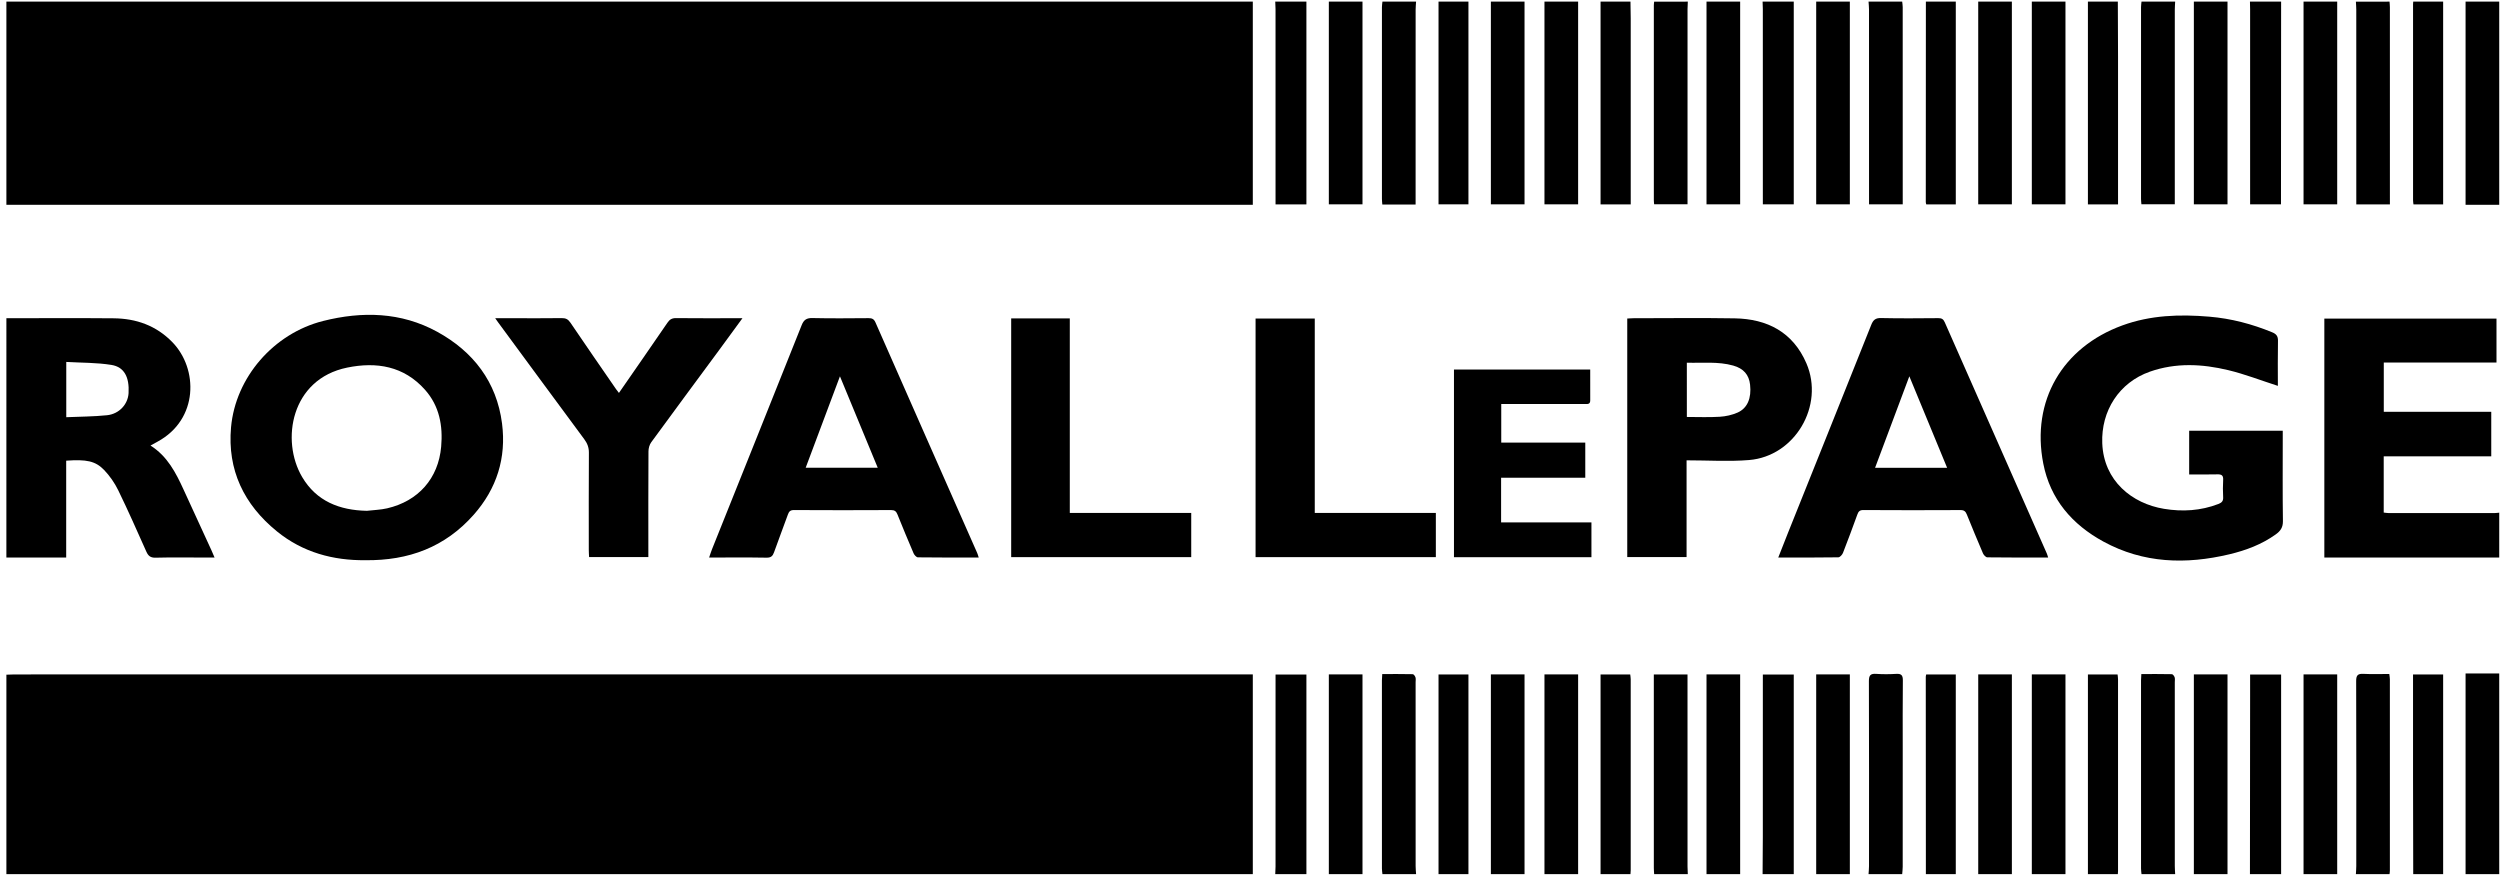
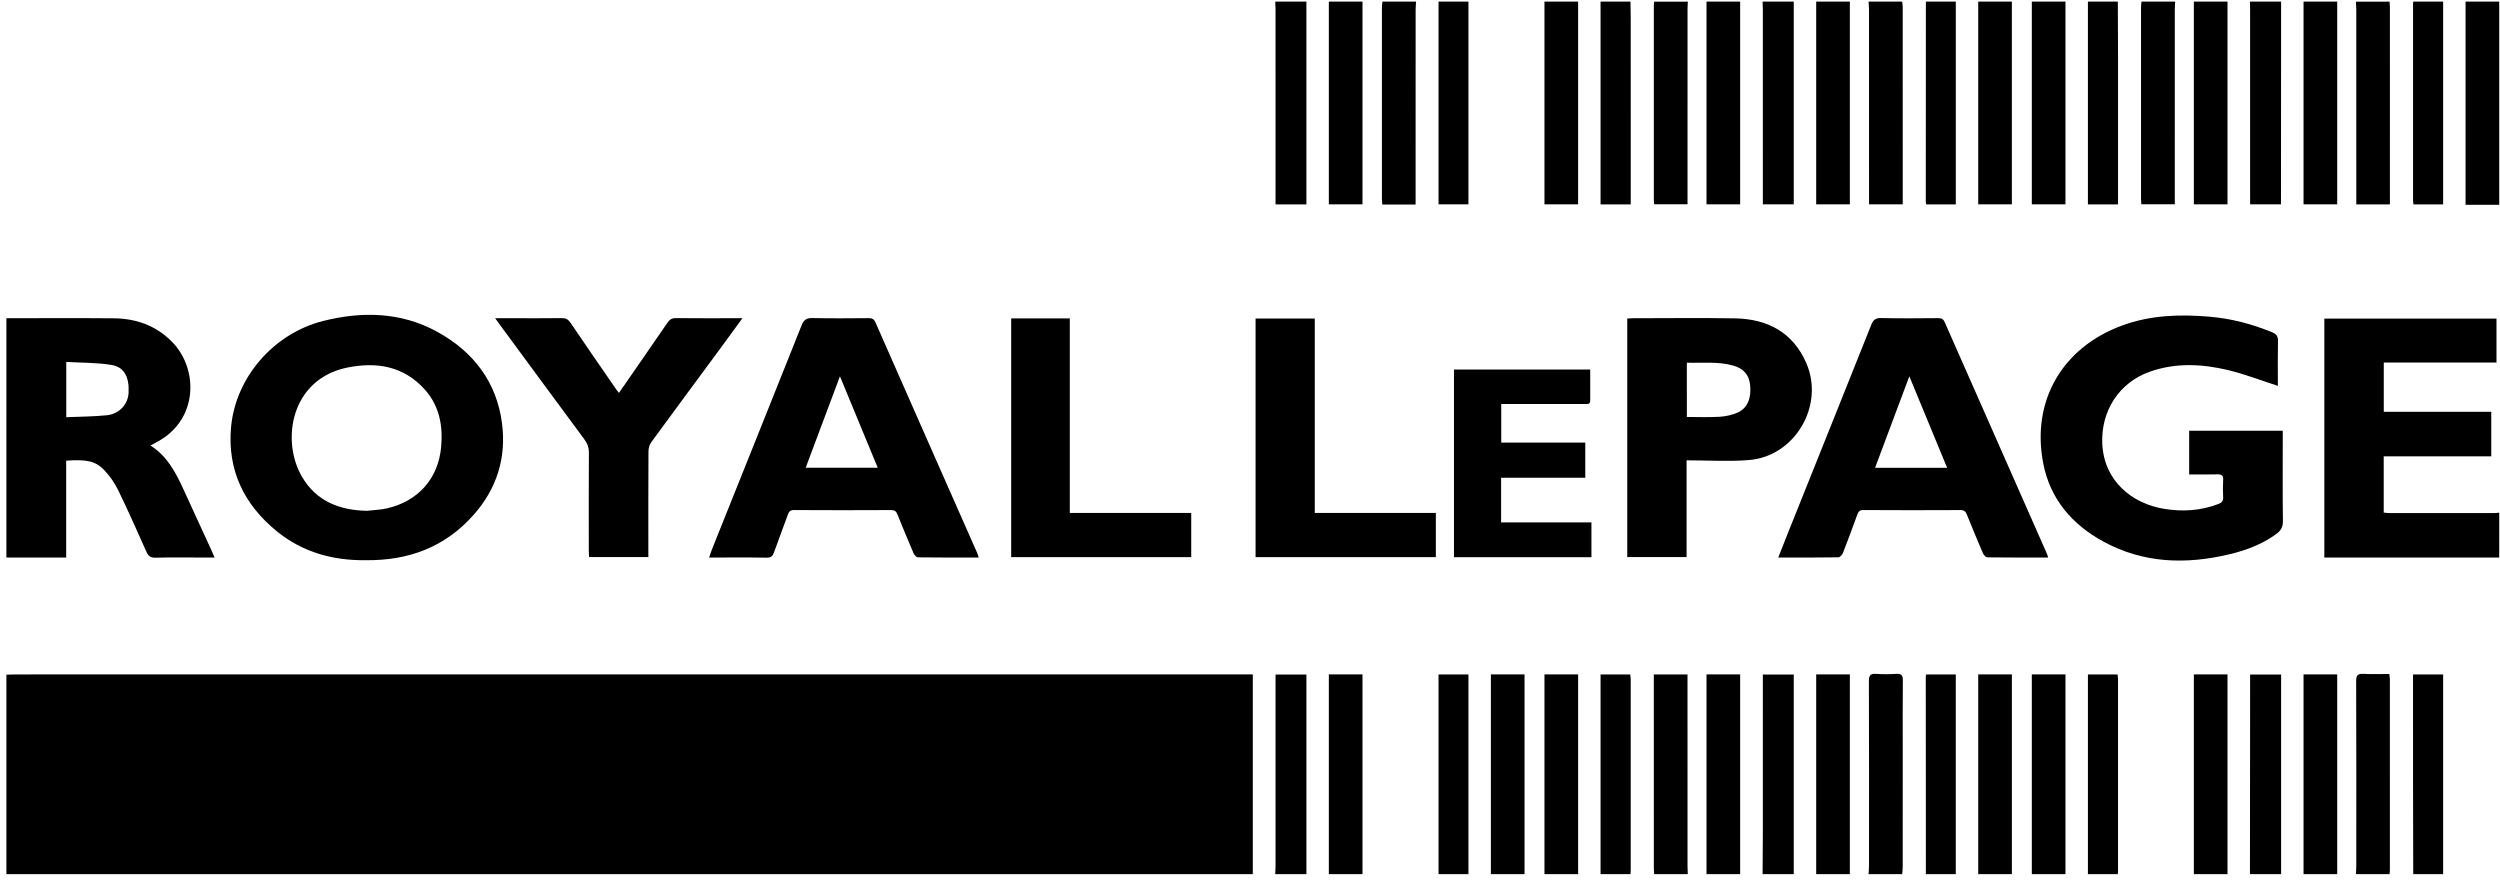
<svg xmlns="http://www.w3.org/2000/svg" width="372" height="131" viewBox="0 0 372 131" fill="none">
-   <path fill-rule="evenodd" clip-rule="evenodd" d="M186.418 0.243C186.418 10.281 186.418 20.319 186.418 30.474C124.549 30.474 62.75 30.474 0.951 30.474C0.951 20.397 0.951 10.319 0.951 0.243C62.774 0.243 124.596 0.243 186.418 0.243Z" fill="black" />
  <path fill-rule="evenodd" clip-rule="evenodd" d="M0.951 100.394C1.352 100.38 1.753 100.356 2.154 100.356C63.11 100.353 124.066 100.353 185.021 100.353C185.449 100.353 185.876 100.353 186.418 100.353C186.418 110.308 186.418 120.189 186.418 130.069C124.596 130.069 62.774 130.069 0.951 130.069C0.951 120.177 0.951 110.286 0.951 100.394Z" fill="black" />
  <path fill-rule="evenodd" clip-rule="evenodd" d="M0.951 47.351C6.268 47.351 11.584 47.314 16.9 47.363C20.253 47.395 23.219 48.427 25.639 50.906C29.502 54.864 29.567 62.401 23.44 65.721C23.119 65.894 22.8 66.072 22.393 66.297C24.917 67.891 26.165 70.343 27.32 72.864C28.704 75.881 30.093 78.896 31.476 81.912C31.614 82.215 31.739 82.524 31.927 82.961C31.309 82.961 30.798 82.961 30.287 82.961C27.907 82.961 25.525 82.92 23.147 82.984C22.39 83.003 22.059 82.715 21.776 82.083C20.409 79.027 19.061 75.961 17.593 72.953C17.062 71.863 16.335 70.813 15.496 69.938C14.191 68.582 12.854 68.338 9.849 68.548C9.849 73.301 9.849 78.067 9.849 82.961C6.797 82.961 3.874 82.961 0.949 82.961C0.951 71.09 0.951 59.221 0.951 47.351ZM9.861 62.08C11.947 61.988 13.95 61.992 15.931 61.786C17.749 61.594 19.04 60.144 19.132 58.496C19.264 56.136 18.501 54.61 16.58 54.3C14.39 53.947 12.136 53.989 9.861 53.856C9.861 56.689 9.861 59.275 9.861 62.08Z" fill="black" />
  <path fill-rule="evenodd" clip-rule="evenodd" d="M371.885 82.962C363.236 82.962 354.588 82.962 345.861 82.962C345.861 71.087 345.861 59.275 345.861 47.407C354.41 47.407 362.918 47.407 371.478 47.407C371.478 49.58 371.478 51.723 371.478 53.945C365.878 53.945 360.326 53.945 354.707 53.945C354.707 56.411 354.707 58.8 354.707 61.276C360.024 61.276 365.324 61.276 370.699 61.276C370.699 63.504 370.699 65.648 370.699 67.898C365.403 67.898 360.079 67.898 354.697 67.898C354.697 70.736 354.697 73.469 354.697 76.269C354.927 76.293 355.161 76.342 355.394 76.342C360.677 76.346 365.962 76.346 371.245 76.342C371.458 76.342 371.674 76.304 371.887 76.285C371.885 78.51 371.885 80.735 371.885 82.962Z" fill="black" />
  <path fill-rule="evenodd" clip-rule="evenodd" d="M355.563 0.243C355.581 0.519 355.615 0.795 355.615 1.072C355.618 10.56 355.617 20.05 355.617 29.538C355.617 29.812 355.617 30.084 355.617 30.416C353.951 30.416 352.358 30.416 350.617 30.416C350.617 30.035 350.617 29.647 350.617 29.259C350.617 19.987 350.618 10.715 350.614 1.442C350.614 1.042 350.577 0.642 350.557 0.244C352.225 0.243 353.895 0.243 355.563 0.243Z" fill="black" />
  <path fill-rule="evenodd" clip-rule="evenodd" d="M202.739 0.243C202.739 10.275 202.739 20.308 202.739 30.406C201.076 30.406 199.461 30.406 197.731 30.406C197.731 20.351 197.731 10.297 197.731 0.243C199.401 0.243 201.069 0.243 202.739 0.243Z" fill="black" />
  <path fill-rule="evenodd" clip-rule="evenodd" d="M210.713 0.243C210.69 0.641 210.647 1.039 210.646 1.438C210.642 10.699 210.642 19.961 210.642 29.223C210.642 29.616 210.642 30.009 210.642 30.431C208.932 30.431 207.34 30.431 205.689 30.431C205.667 30.126 205.631 29.858 205.631 29.591C205.628 20.083 205.628 10.574 205.632 1.065C205.632 0.792 205.681 0.516 205.707 0.243C207.375 0.243 209.045 0.243 210.713 0.243Z" fill="black" />
  <path fill-rule="evenodd" clip-rule="evenodd" d="M371.885 30.473C370.254 30.473 368.624 30.473 366.877 30.473C366.877 20.352 366.877 10.297 366.877 0.242C368.547 0.242 370.216 0.242 371.885 0.242C371.885 10.319 371.885 20.396 371.885 30.473Z" fill="black" />
-   <path fill-rule="evenodd" clip-rule="evenodd" d="M226.85 0.243C226.85 10.274 226.85 20.306 226.85 30.404C225.204 30.404 223.588 30.404 221.842 30.404C221.842 20.348 221.842 10.296 221.842 0.243C223.511 0.243 225.181 0.243 226.85 0.243Z" fill="black" />
  <path fill-rule="evenodd" clip-rule="evenodd" d="M234.825 0.243C234.825 10.275 234.825 20.308 234.825 30.406C233.163 30.406 231.547 30.406 229.816 30.406C229.816 20.351 229.816 10.297 229.816 0.243C231.487 0.243 233.155 0.243 234.825 0.243Z" fill="black" />
  <path fill-rule="evenodd" clip-rule="evenodd" d="M251.147 0.243C251.132 0.612 251.105 0.981 251.105 1.351C251.103 10.642 251.104 19.934 251.104 29.227C251.104 29.594 251.104 29.959 251.104 30.399C249.431 30.399 247.818 30.399 246.136 30.399C246.12 30.193 246.091 29.987 246.091 29.781C246.089 20.118 246.089 10.456 246.091 0.794C246.091 0.611 246.121 0.426 246.139 0.244C247.809 0.243 249.477 0.243 251.147 0.243Z" fill="black" />
  <path fill-rule="evenodd" clip-rule="evenodd" d="M258.935 0.243C258.935 10.275 258.935 20.308 258.935 30.406C257.274 30.406 255.658 30.406 253.929 30.406C253.929 20.351 253.929 10.297 253.929 0.243C255.596 0.243 257.267 0.243 258.935 0.243Z" fill="black" />
  <path fill-rule="evenodd" clip-rule="evenodd" d="M307.342 0.243C307.342 10.275 307.342 20.308 307.342 30.406C305.68 30.406 304.063 30.406 302.334 30.406C302.334 20.351 302.334 10.297 302.334 0.243C304.004 0.243 305.673 0.243 307.342 0.243Z" fill="black" />
  <path fill-rule="evenodd" clip-rule="evenodd" d="M275.257 0.243C275.257 10.275 275.257 20.308 275.257 30.406C273.595 30.406 271.978 30.406 270.249 30.406C270.249 20.351 270.249 10.297 270.249 0.243C271.919 0.243 273.587 0.243 275.257 0.243Z" fill="black" />
  <path fill-rule="evenodd" clip-rule="evenodd" d="M283.046 0.243C283.073 0.516 283.123 0.791 283.123 1.065C283.128 10.574 283.127 20.083 283.127 29.591C283.127 29.835 283.127 30.082 283.127 30.4C281.459 30.4 279.844 30.4 278.113 30.4C278.113 30.009 278.113 29.616 278.113 29.223C278.113 19.96 278.114 10.699 278.109 1.437C278.109 1.038 278.063 0.641 278.039 0.243C279.708 0.243 281.377 0.243 283.046 0.243Z" fill="black" />
  <path fill-rule="evenodd" clip-rule="evenodd" d="M299.366 0.243C299.366 10.274 299.366 20.306 299.366 30.405C297.711 30.405 296.096 30.405 294.359 30.405C294.359 20.349 294.359 10.297 294.359 0.243C296.029 0.243 297.697 0.243 299.366 0.243Z" fill="black" />
  <path fill-rule="evenodd" clip-rule="evenodd" d="M323.664 0.243C323.646 0.642 323.611 1.041 323.611 1.441C323.608 10.704 323.609 19.966 323.609 29.229C323.609 29.595 323.609 29.961 323.609 30.399C321.93 30.399 320.318 30.399 318.641 30.399C318.621 30.129 318.586 29.862 318.585 29.595C318.583 20.085 318.582 10.576 318.586 1.066C318.586 0.791 318.632 0.517 318.656 0.242C320.326 0.243 321.994 0.243 323.664 0.243Z" fill="black" />
  <path fill-rule="evenodd" clip-rule="evenodd" d="M331.453 0.243C331.453 10.275 331.453 20.308 331.453 30.406C329.792 30.406 328.177 30.406 326.446 30.406C326.446 20.351 326.446 10.297 326.446 0.243C328.114 0.243 329.784 0.243 331.453 0.243Z" fill="black" />
  <path fill-rule="evenodd" clip-rule="evenodd" d="M347.775 0.243C347.775 10.275 347.775 20.308 347.775 30.406C346.112 30.406 344.497 30.406 342.767 30.406C342.767 20.351 342.767 10.297 342.767 0.243C344.436 0.243 346.105 0.243 347.775 0.243Z" fill="black" />
  <path fill-rule="evenodd" clip-rule="evenodd" d="M253.929 130.07C253.929 120.184 253.929 110.3 253.929 100.352C255.627 100.352 257.249 100.352 258.935 100.352C258.935 110.295 258.935 120.183 258.935 130.07C257.267 130.07 255.596 130.07 253.929 130.07Z" fill="black" />
-   <path fill-rule="evenodd" clip-rule="evenodd" d="M205.706 130.07C205.68 129.795 205.631 129.52 205.631 129.246C205.627 119.913 205.627 110.583 205.629 101.252C205.629 100.977 205.655 100.705 205.677 100.298C207.217 100.298 208.72 100.284 210.22 100.318C210.364 100.322 210.563 100.602 210.623 100.792C210.694 101.016 210.643 101.28 210.643 101.527C210.643 110.643 210.642 119.758 210.646 128.874C210.647 129.272 210.69 129.671 210.713 130.07C209.045 130.07 207.375 130.07 205.706 130.07Z" fill="black" />
  <path fill-rule="evenodd" clip-rule="evenodd" d="M229.816 130.07C229.816 120.183 229.816 110.296 229.816 100.352C231.504 100.352 233.125 100.352 234.825 100.352C234.825 110.3 234.825 120.185 234.825 130.07C233.155 130.07 231.487 130.07 229.816 130.07Z" fill="black" />
  <path fill-rule="evenodd" clip-rule="evenodd" d="M221.843 130.07C221.843 120.186 221.843 110.304 221.843 100.355C223.532 100.355 225.126 100.355 226.851 100.355C226.851 110.263 226.851 120.167 226.851 130.07C225.181 130.07 223.511 130.07 221.843 130.07Z" fill="black" />
  <path fill-rule="evenodd" clip-rule="evenodd" d="M278.039 130.07C278.064 129.671 278.109 129.273 278.109 128.874C278.114 119.697 278.124 110.519 278.092 101.342C278.091 100.477 278.34 100.213 279.182 100.272C280.166 100.34 281.163 100.333 282.148 100.274C282.912 100.227 283.153 100.47 283.145 101.252C283.104 104.649 283.127 108.049 283.127 111.448C283.128 117.288 283.129 123.128 283.123 128.968C283.123 129.335 283.073 129.702 283.046 130.07C281.377 130.07 279.708 130.07 278.039 130.07Z" fill="black" />
  <path fill-rule="evenodd" clip-rule="evenodd" d="M294.36 130.07C294.36 120.187 294.36 110.303 294.36 100.355C296.041 100.355 297.635 100.355 299.367 100.355C299.367 110.263 299.367 120.166 299.367 130.07C297.698 130.07 296.029 130.07 294.36 130.07Z" fill="black" />
  <path fill-rule="evenodd" clip-rule="evenodd" d="M302.334 130.07C302.334 120.183 302.334 110.295 302.334 100.352C304.019 100.352 305.64 100.352 307.342 100.352C307.342 110.3 307.342 120.185 307.342 130.07C305.673 130.07 304.004 130.07 302.334 130.07Z" fill="black" />
  <path fill-rule="evenodd" clip-rule="evenodd" d="M246.139 130.07C246.121 129.763 246.09 129.454 246.09 129.147C246.088 119.877 246.088 110.609 246.088 101.338C246.088 101.034 246.088 100.729 246.088 100.36C247.783 100.36 249.396 100.36 251.102 100.36C251.102 100.796 251.102 101.159 251.102 101.523C251.102 110.668 251.101 119.815 251.104 128.96C251.104 129.33 251.131 129.699 251.145 130.069C249.477 130.07 247.808 130.07 246.139 130.07Z" fill="black" />
-   <path fill-rule="evenodd" clip-rule="evenodd" d="M318.656 130.07C318.632 129.795 318.586 129.52 318.586 129.244C318.582 119.911 318.583 110.58 318.584 101.247C318.584 100.974 318.61 100.701 318.631 100.298C320.174 100.298 321.675 100.284 323.178 100.318C323.323 100.322 323.528 100.597 323.589 100.785C323.66 101.009 323.609 101.274 323.609 101.52C323.609 110.637 323.608 119.754 323.611 128.87C323.611 129.27 323.645 129.67 323.664 130.07C321.994 130.07 320.326 130.07 318.656 130.07Z" fill="black" />
  <path fill-rule="evenodd" clip-rule="evenodd" d="M342.767 130.07C342.767 120.183 342.767 110.297 342.767 100.352C344.456 100.352 346.076 100.352 347.775 100.352C347.775 110.3 347.775 120.184 347.775 130.07C346.105 130.07 344.436 130.07 342.767 130.07Z" fill="black" />
  <path fill-rule="evenodd" clip-rule="evenodd" d="M350.557 130.07C350.577 129.669 350.614 129.271 350.614 128.871C350.618 119.697 350.63 110.52 350.597 101.346C350.594 100.483 350.84 100.225 351.686 100.27C352.944 100.338 354.207 100.288 355.526 100.288C355.563 100.598 355.613 100.832 355.613 101.065C355.618 110.55 355.617 120.034 355.614 129.517C355.614 129.702 355.582 129.886 355.563 130.069C353.895 130.07 352.225 130.07 350.557 130.07Z" fill="black" />
-   <path fill-rule="evenodd" clip-rule="evenodd" d="M366.877 130.07C366.877 120.194 366.877 110.318 366.877 100.21C368.584 100.21 370.235 100.21 371.885 100.21C371.885 110.164 371.885 120.117 371.885 130.07C370.216 130.07 368.546 130.07 366.877 130.07Z" fill="black" />
  <path fill-rule="evenodd" clip-rule="evenodd" d="M270.249 130.07C270.249 120.184 270.249 110.298 270.249 100.352C271.94 100.352 273.561 100.352 275.257 100.352C275.257 110.299 275.257 120.184 275.257 130.07C273.587 130.07 271.919 130.07 270.249 130.07Z" fill="black" />
  <path fill-rule="evenodd" clip-rule="evenodd" d="M197.731 130.07C197.731 120.184 197.731 110.298 197.731 100.352C199.423 100.352 201.043 100.352 202.739 100.352C202.739 110.299 202.739 120.184 202.739 130.07C201.069 130.07 199.401 130.07 197.731 130.07Z" fill="black" />
  <path fill-rule="evenodd" clip-rule="evenodd" d="M326.446 130.07C326.446 120.185 326.446 110.3 326.446 100.352C328.144 100.352 329.766 100.352 331.453 100.352C331.453 110.297 331.453 120.184 331.453 130.07C329.784 130.07 328.114 130.07 326.446 130.07Z" fill="black" />
  <path fill-rule="evenodd" clip-rule="evenodd" d="M194.393 0.243C194.393 10.278 194.393 20.312 194.393 30.411C192.867 30.411 191.401 30.411 189.801 30.411C189.801 30.056 189.801 29.698 189.801 29.339C189.801 20.009 189.801 10.68 189.799 1.35C189.799 0.981 189.771 0.612 189.756 0.242C191.303 0.243 192.847 0.243 194.393 0.243Z" fill="black" />
  <path fill-rule="evenodd" clip-rule="evenodd" d="M266.911 0.243C266.911 10.275 266.911 20.309 266.911 30.408C265.372 30.408 263.907 30.408 262.311 30.408C262.311 30.053 262.311 29.694 262.311 29.335C262.311 20.008 262.311 10.679 262.309 1.351C262.308 0.982 262.287 0.612 262.274 0.243C263.82 0.243 265.365 0.243 266.911 0.243Z" fill="black" />
  <path fill-rule="evenodd" clip-rule="evenodd" d="M339.43 0.243C339.423 9.911 339.416 19.579 339.411 29.248C339.41 29.614 339.411 29.98 339.411 30.409C337.881 30.409 336.416 30.409 334.818 30.409C334.818 30.055 334.818 29.698 334.818 29.34C334.818 20.011 334.819 10.682 334.817 1.353C334.817 0.983 334.801 0.613 334.793 0.243C336.338 0.243 337.884 0.243 339.43 0.243Z" fill="black" />
  <path fill-rule="evenodd" clip-rule="evenodd" d="M262.274 130.07C262.287 128.218 262.307 126.367 262.308 124.515C262.313 116.86 262.311 109.205 262.311 101.55C262.311 101.182 262.311 100.816 262.311 100.369C263.839 100.369 265.3 100.369 266.911 100.369C266.911 110.284 266.911 120.176 266.911 130.071C265.365 130.07 263.82 130.07 262.274 130.07Z" fill="black" />
  <path fill-rule="evenodd" clip-rule="evenodd" d="M189.757 130.07C189.772 129.7 189.8 129.331 189.8 128.961C189.802 119.824 189.802 110.686 189.802 101.548C189.802 101.181 189.802 100.814 189.802 100.368C191.335 100.368 192.796 100.368 194.394 100.368C194.394 110.281 194.394 120.175 194.394 130.07C192.847 130.07 191.303 130.07 189.757 130.07Z" fill="black" />
  <path fill-rule="evenodd" clip-rule="evenodd" d="M334.792 130.07C334.801 121.272 334.81 112.473 334.817 103.676C334.818 102.598 334.817 101.52 334.817 100.366C336.345 100.366 337.807 100.366 339.43 100.366C339.43 110.282 339.43 120.175 339.43 130.07C337.883 130.07 336.338 130.07 334.792 130.07Z" fill="black" />
  <path fill-rule="evenodd" clip-rule="evenodd" d="M218.504 0.243C218.504 10.275 218.504 20.309 218.504 30.408C217.023 30.408 215.59 30.408 214.053 30.408C214.053 20.352 214.053 10.298 214.053 0.243C215.536 0.243 217.019 0.243 218.504 0.243Z" fill="black" />
  <path fill-rule="evenodd" clip-rule="evenodd" d="M363.54 0.243C363.54 10.277 363.54 20.313 363.54 30.41C362.053 30.41 360.621 30.41 359.124 30.41C359.103 30.211 359.063 30.007 359.063 29.802C359.059 20.072 359.06 10.341 359.062 0.612C359.062 0.488 359.08 0.366 359.089 0.243C360.572 0.243 362.056 0.243 363.54 0.243Z" fill="black" />
  <path fill-rule="evenodd" clip-rule="evenodd" d="M291.022 0.243C291.022 10.276 291.022 20.311 291.022 30.41C289.538 30.41 288.107 30.41 286.627 30.41C286.605 30.304 286.557 30.191 286.557 30.078C286.559 20.133 286.565 10.188 286.571 0.243C288.055 0.243 289.538 0.243 291.022 0.243Z" fill="black" />
  <path fill-rule="evenodd" clip-rule="evenodd" d="M315.133 0.243C315.144 2.96 315.161 5.678 315.164 8.396C315.168 15.346 315.165 22.297 315.165 29.248C315.165 29.614 315.165 29.982 315.165 30.411C313.673 30.411 312.238 30.411 310.681 30.411C310.681 20.357 310.681 10.301 310.681 0.243C312.165 0.243 313.649 0.243 315.133 0.243Z" fill="black" />
  <path fill-rule="evenodd" clip-rule="evenodd" d="M242.615 0.243C242.628 1.075 242.65 1.909 242.651 2.742C242.654 11.577 242.653 20.413 242.653 29.249C242.653 29.616 242.653 29.984 242.653 30.411C241.157 30.411 239.723 30.411 238.163 30.411C238.163 20.358 238.163 10.302 238.163 0.243C239.647 0.243 241.131 0.243 242.615 0.243Z" fill="black" />
  <path fill-rule="evenodd" clip-rule="evenodd" d="M238.163 130.07C238.163 120.191 238.163 110.312 238.163 100.361C239.654 100.361 241.087 100.361 242.58 100.361C242.605 100.605 242.649 100.841 242.65 101.077C242.653 110.557 242.653 120.037 242.65 129.517C242.65 129.701 242.627 129.886 242.615 130.07C241.131 130.07 239.647 130.07 238.163 130.07Z" fill="black" />
  <path fill-rule="evenodd" clip-rule="evenodd" d="M214.053 130.07C214.053 120.193 214.053 110.316 214.053 100.364C215.524 100.364 216.954 100.364 218.504 100.364C218.504 110.277 218.504 120.172 218.504 130.07C217.02 130.07 215.536 130.07 214.053 130.07Z" fill="black" />
  <path fill-rule="evenodd" clip-rule="evenodd" d="M359.088 130.07C359.078 125.315 359.065 120.561 359.06 115.807C359.056 111.021 359.059 106.235 359.059 101.449C359.059 101.113 359.059 100.776 359.059 100.364C360.551 100.364 361.982 100.364 363.54 100.364C363.54 110.277 363.54 120.173 363.54 130.07C362.056 130.07 360.572 130.07 359.088 130.07Z" fill="black" />
  <path fill-rule="evenodd" clip-rule="evenodd" d="M286.57 130.07C286.564 120.283 286.558 110.496 286.555 100.71C286.555 100.618 286.586 100.529 286.615 100.364C288.038 100.364 289.467 100.364 291.021 100.364C291.021 110.277 291.021 120.172 291.021 130.07C289.538 130.07 288.054 130.07 286.57 130.07Z" fill="black" />
  <path fill-rule="evenodd" clip-rule="evenodd" d="M310.682 130.07C310.682 120.191 310.682 110.313 310.682 100.361C312.17 100.361 313.602 100.361 315.096 100.361C315.119 100.605 315.163 100.841 315.163 101.078C315.167 110.588 315.166 120.098 315.164 129.609C315.164 129.762 315.144 129.915 315.134 130.07C313.649 130.07 312.165 130.07 310.682 130.07Z" fill="black" />
  <path fill-rule="evenodd" clip-rule="evenodd" d="M54.34 83.359C49.606 83.404 45.069 82.215 41.197 79.061C36.298 75.074 33.812 69.929 34.379 63.579C35.041 56.165 40.719 49.616 48.076 47.762C53.882 46.3 59.668 46.42 65.043 49.361C70.425 52.309 73.904 56.821 74.702 63.007C75.359 68.112 73.934 72.701 70.479 76.605C66.233 81.399 60.832 83.44 54.34 83.359ZM54.588 76.009C55.594 75.891 56.623 75.866 57.604 75.64C62.238 74.567 65.23 71.202 65.646 66.467C65.918 63.375 65.397 60.424 63.244 58.001C60.093 54.456 56.014 53.808 51.657 54.699C43.283 56.413 41.757 65.548 44.956 70.976C47.087 74.586 50.518 75.927 54.588 76.009Z" fill="black" />
  <path fill-rule="evenodd" clip-rule="evenodd" d="M338.947 57.418C336.397 56.597 334.019 55.667 331.561 55.077C327.685 54.146 323.762 53.947 319.907 55.302C315.326 56.911 312.626 61.136 312.817 65.967C313.038 71.565 317.252 74.932 322.007 75.714C324.755 76.166 327.466 76.007 330.097 74.993C330.601 74.799 330.834 74.555 330.805 73.996C330.76 73.132 330.755 72.263 330.806 71.401C330.846 70.718 330.55 70.569 329.934 70.584C328.555 70.62 327.173 70.596 325.748 70.596C325.748 68.368 325.748 66.252 325.748 64.089C330.379 64.089 334.966 64.089 339.673 64.089C339.673 64.489 339.673 64.847 339.673 65.208C339.673 69.318 339.64 73.429 339.699 77.54C339.712 78.48 339.331 79.017 338.636 79.514C336.55 81.01 334.198 81.891 331.733 82.479C325.271 84.018 318.942 83.836 312.986 80.586C308.335 78.05 305.074 74.279 304.039 68.977C302.222 59.672 306.867 51.687 315.804 48.422C320.012 46.886 324.348 46.75 328.743 47.12C331.987 47.393 335.09 48.207 338.093 49.443C338.721 49.699 338.979 50.024 338.963 50.731C338.917 52.98 338.947 55.231 338.947 57.418Z" fill="black" />
  <path fill-rule="evenodd" clip-rule="evenodd" d="M304.765 82.961C301.696 82.961 298.705 82.973 295.716 82.933C295.491 82.93 295.176 82.592 295.065 82.337C294.241 80.42 293.447 78.488 292.663 76.552C292.482 76.106 292.26 75.895 291.723 75.899C286.901 75.923 282.079 75.927 277.258 75.895C276.692 75.891 276.526 76.146 276.367 76.577C275.671 78.48 274.977 80.383 274.236 82.267C274.127 82.546 273.784 82.925 273.545 82.93C270.614 82.977 267.679 82.961 264.604 82.961C265.113 81.672 265.576 80.479 266.051 79.292C270.185 68.976 274.326 58.662 278.441 48.339C278.728 47.622 279.056 47.307 279.893 47.326C282.736 47.391 285.581 47.364 288.425 47.34C288.931 47.335 289.176 47.493 289.382 47.961C294.435 59.433 299.505 70.9 304.569 82.367C304.64 82.525 304.679 82.697 304.765 82.961ZM289.73 69.604C287.858 65.072 286.025 60.631 284.109 55.993C282.367 60.642 280.706 65.084 279.012 69.604C282.647 69.604 286.103 69.604 289.73 69.604Z" fill="black" />
  <path fill-rule="evenodd" clip-rule="evenodd" d="M145.632 82.961C142.561 82.961 139.57 82.974 136.582 82.933C136.361 82.93 136.05 82.585 135.94 82.329C135.115 80.413 134.321 78.483 133.54 76.547C133.358 76.094 133.132 75.897 132.599 75.898C127.78 75.923 122.96 75.925 118.141 75.896C117.59 75.892 117.4 76.118 117.239 76.562C116.561 78.437 115.848 80.299 115.18 82.177C114.982 82.737 114.725 82.992 114.066 82.981C111.257 82.931 108.448 82.961 105.517 82.961C105.68 82.49 105.799 82.096 105.953 81.712C110.402 70.603 114.86 59.499 119.289 48.384C119.609 47.579 120.028 47.307 120.9 47.327C123.678 47.391 126.46 47.362 129.24 47.341C129.761 47.337 130.045 47.465 130.274 47.985C135.305 59.426 140.361 70.855 145.409 82.288C145.494 82.473 145.541 82.677 145.632 82.961ZM130.605 69.595C128.721 65.038 126.887 60.6 124.984 55.996C123.241 60.642 121.578 65.081 119.887 69.595C123.516 69.595 127.003 69.595 130.605 69.595Z" fill="black" />
  <path fill-rule="evenodd" clip-rule="evenodd" d="M250.962 68.496C250.962 73.461 250.962 78.144 250.962 82.893C247.99 82.893 245.101 82.893 242.135 82.893C242.135 71.106 242.135 59.292 242.135 47.395C242.417 47.38 242.714 47.353 243.011 47.353C248.048 47.351 253.086 47.285 258.123 47.37C262.982 47.452 266.793 49.429 268.792 54.062C271.511 60.359 267.081 67.897 260.264 68.454C257.232 68.703 254.161 68.496 250.962 68.496ZM251.003 62.044C252.699 62.044 254.302 62.115 255.892 62.015C256.793 61.961 257.73 61.753 258.552 61.391C260.029 60.739 260.637 59.224 260.412 57.235C260.245 55.758 259.438 54.828 257.903 54.397C255.643 53.761 253.34 54.041 251.002 53.969C251.003 56.723 251.003 59.366 251.003 62.044Z" fill="black" />
  <path fill-rule="evenodd" clip-rule="evenodd" d="M73.688 47.351C74.775 47.351 75.658 47.351 76.543 47.351C78.892 47.351 81.241 47.369 83.59 47.336C84.181 47.328 84.531 47.501 84.871 48.003C87.116 51.32 89.4 54.612 91.674 57.912C91.795 58.087 91.932 58.25 92.098 58.468C94.526 54.961 96.935 51.503 99.313 48.024C99.644 47.54 99.983 47.33 100.586 47.336C103.583 47.368 106.582 47.351 109.58 47.351C109.815 47.351 110.051 47.351 110.476 47.351C109.226 49.061 108.092 50.621 106.947 52.172C103.597 56.715 100.233 61.247 96.906 65.807C96.641 66.169 96.495 66.701 96.493 67.156C96.462 72.04 96.475 76.924 96.475 81.808C96.475 82.146 96.475 82.484 96.475 82.892C93.546 82.892 90.657 82.892 87.656 82.892C87.641 82.55 87.612 82.191 87.612 81.832C87.61 77.01 87.594 72.188 87.627 67.366C87.632 66.574 87.394 65.97 86.933 65.347C82.635 59.549 78.365 53.732 74.086 47.92C73.996 47.798 73.913 47.673 73.688 47.351Z" fill="black" />
  <path fill-rule="evenodd" clip-rule="evenodd" d="M186.829 82.903C186.829 71.036 186.829 59.243 186.829 47.401C189.756 47.401 192.642 47.401 195.637 47.401C195.637 57.034 195.637 66.625 195.637 76.323C201.689 76.323 207.634 76.323 213.654 76.323C213.654 78.567 213.654 80.706 213.654 82.904C204.73 82.903 195.816 82.903 186.829 82.903Z" fill="black" />
  <path fill-rule="evenodd" clip-rule="evenodd" d="M150.464 47.38C153.371 47.38 156.206 47.38 159.186 47.38C159.186 57.006 159.186 66.62 159.186 76.321C165.279 76.321 171.23 76.321 177.255 76.321C177.255 78.55 177.255 80.691 177.255 82.897C168.364 82.897 159.454 82.897 150.464 82.897C150.464 71.094 150.464 59.283 150.464 47.38Z" fill="black" />
  <path fill-rule="evenodd" clip-rule="evenodd" d="M236.624 54.99C236.624 56.56 236.62 58.069 236.627 59.577C236.629 60.222 236.161 60.111 235.777 60.111C232.625 60.115 229.473 60.114 226.321 60.114C225.365 60.114 224.41 60.114 223.386 60.114C223.386 62.031 223.386 63.898 223.386 65.864C227.52 65.864 231.673 65.864 235.889 65.864C235.889 67.636 235.889 69.313 235.889 71.087C231.715 71.087 227.561 71.087 223.364 71.087C223.364 73.334 223.364 75.484 223.364 77.735C227.826 77.735 232.288 77.735 236.806 77.735C236.806 79.512 236.806 81.189 236.806 82.915C229.992 82.915 223.206 82.915 216.35 82.915C216.35 73.628 216.35 64.346 216.35 54.991C223.047 54.99 229.764 54.99 236.624 54.99Z" fill="black" />
</svg>